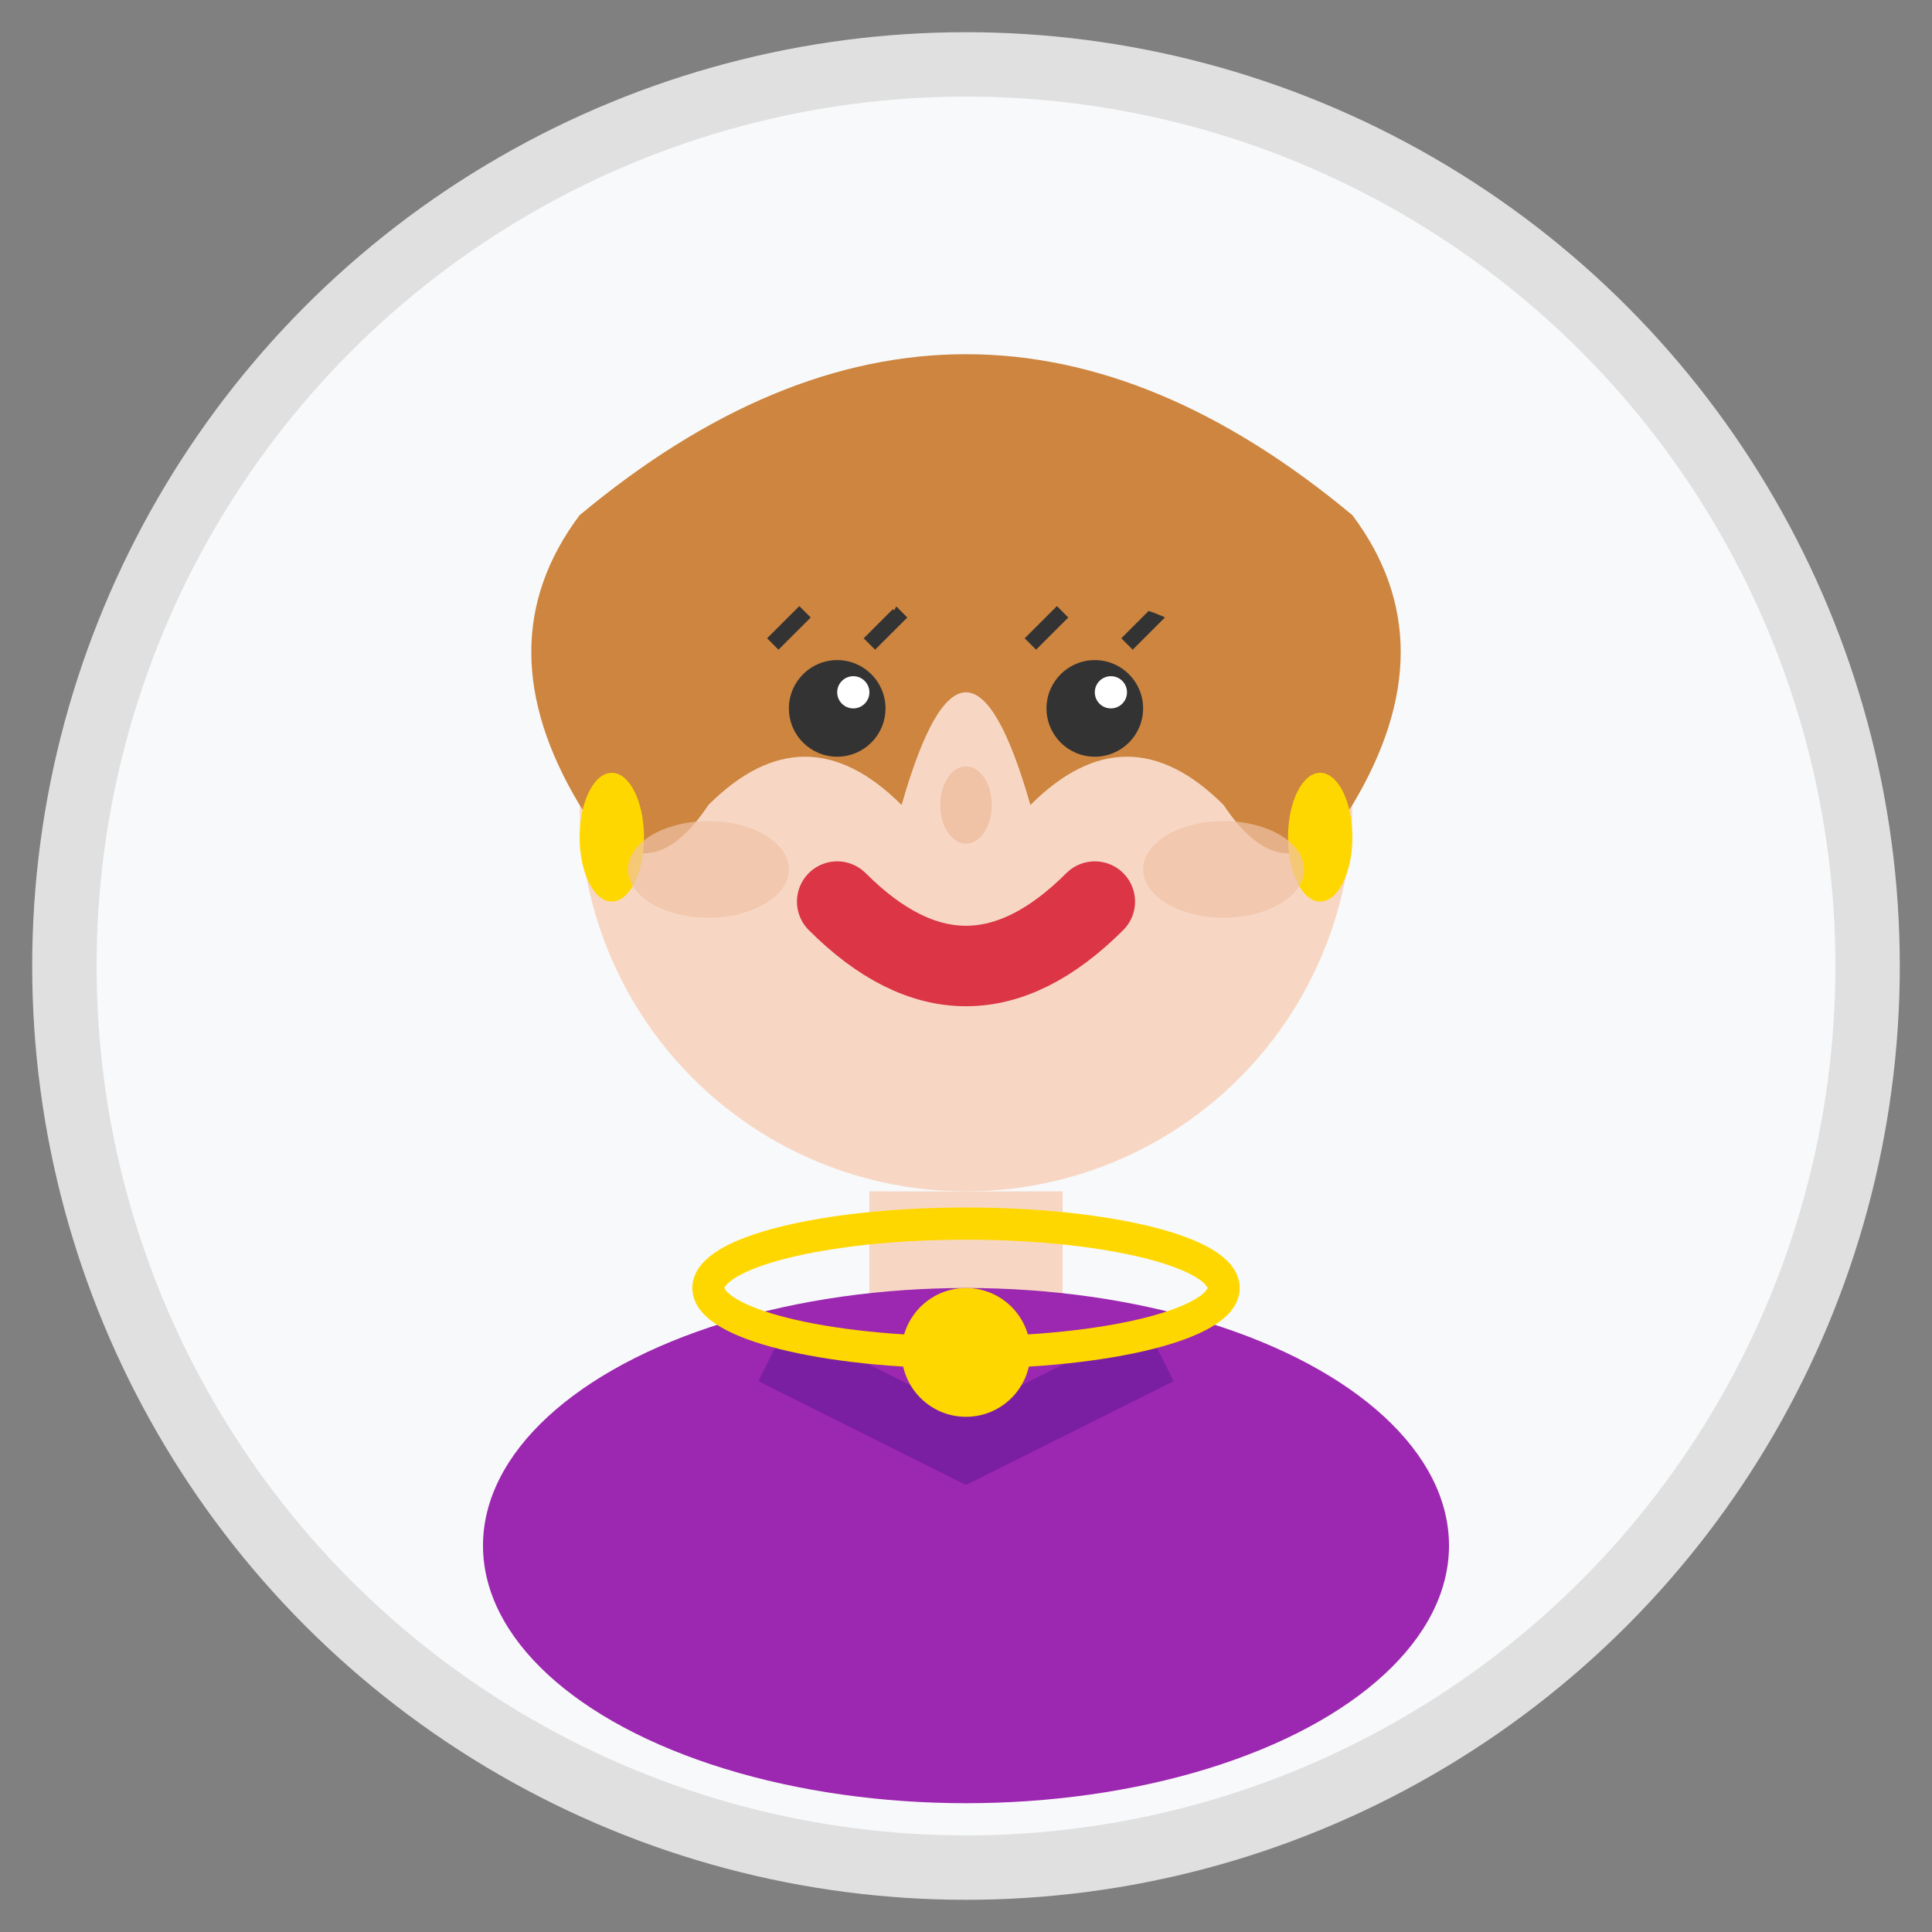
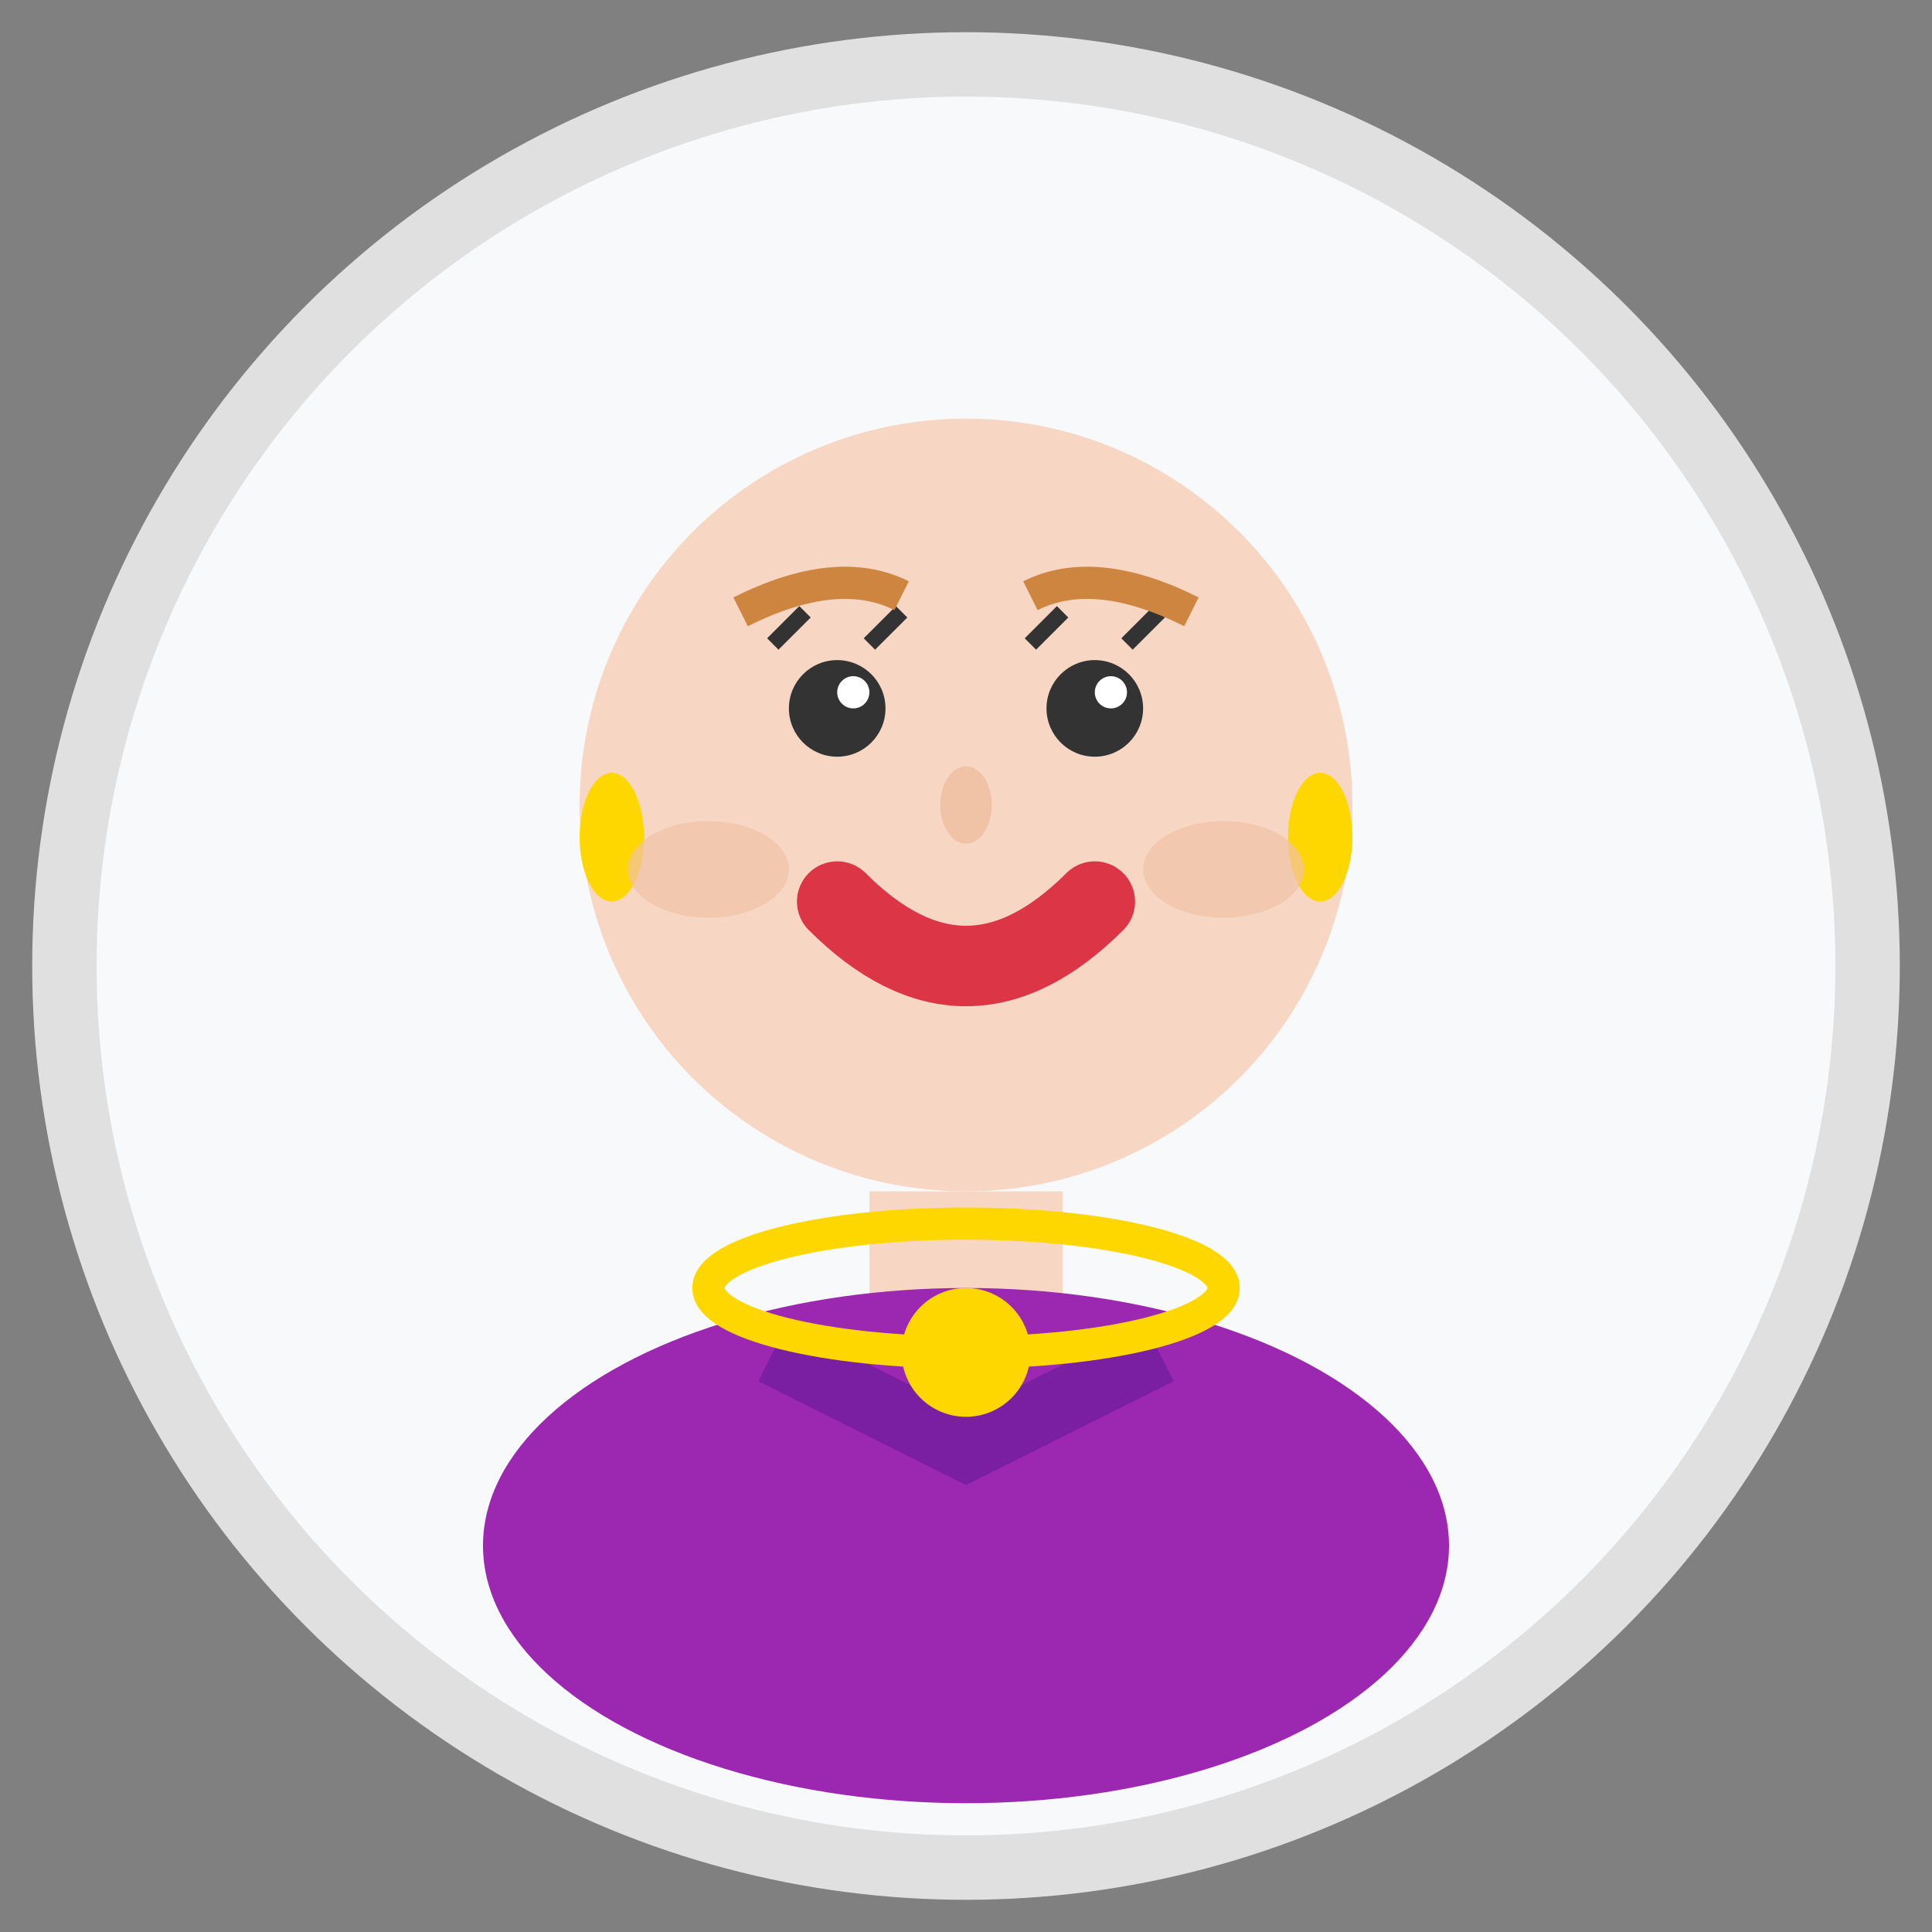
<svg xmlns="http://www.w3.org/2000/svg" width="60" height="60" viewBox="0 0 60 60" fill="none">
  <rect x="0" y="0" width="60" height="60" fill="#808080" stroke="none" />
  <circle cx="30" cy="30" r="28" fill="#f8f9fa" stroke="#e0e0e0" stroke-width="2" />
  <circle cx="30" cy="25" r="12" fill="#f7d7c4" />
-   <path d="M18 16 Q30 6 42 16 Q45 20 42 25 Q40 28 38 25 Q35 22 32 25 Q30 18 28 25 Q25 22 22 25 Q20 28 18 25 Q15 20 18 16 Z" fill="#CD853F" />
  <circle cx="26" cy="22" r="1.5" fill="#333" />
  <circle cx="34" cy="22" r="1.5" fill="#333" />
  <circle cx="26.5" cy="21.5" r="0.5" fill="#fff" />
  <circle cx="34.5" cy="21.5" r="0.5" fill="#fff" />
  <path d="M24 20 L25 19" stroke="#333" stroke-width="0.5" />
  <path d="M27 20 L28 19" stroke="#333" stroke-width="0.5" />
  <path d="M32 20 L33 19" stroke="#333" stroke-width="0.5" />
  <path d="M35 20 L36 19" stroke="#333" stroke-width="0.5" />
  <path d="M23 19 Q26 17.5 28 18.5" stroke="#CD853F" stroke-width="1" fill="none" />
  <path d="M32 18.5 Q34 17.5 37 19" stroke="#CD853F" stroke-width="1" fill="none" />
  <ellipse cx="30" cy="25" rx="0.8" ry="1.2" fill="#f0c2a6" />
  <path d="M26 28 Q30 32 34 28" stroke="#dc3545" stroke-width="2.5" fill="none" stroke-linecap="round" />
  <rect x="27" y="37" width="6" height="5" fill="#f7d7c4" />
  <ellipse cx="30" cy="48" rx="15" ry="8" fill="#9c27b0" />
  <path d="M24 42 L30 45 L36 42" stroke="#7b1fa2" stroke-width="2" fill="none" />
  <ellipse cx="30" cy="40" rx="8" ry="2" fill="none" stroke="#FFD700" stroke-width="1" />
  <circle cx="30" cy="42" r="2" fill="#FFD700" />
  <ellipse cx="19" cy="26" rx="1" ry="2" fill="#FFD700" />
  <ellipse cx="41" cy="26" rx="1" ry="2" fill="#FFD700" />
  <ellipse cx="22" cy="27" rx="2.5" ry="1.5" fill="#f0c2a6" opacity="0.7" />
  <ellipse cx="38" cy="27" rx="2.5" ry="1.5" fill="#f0c2a6" opacity="0.7" />
</svg>